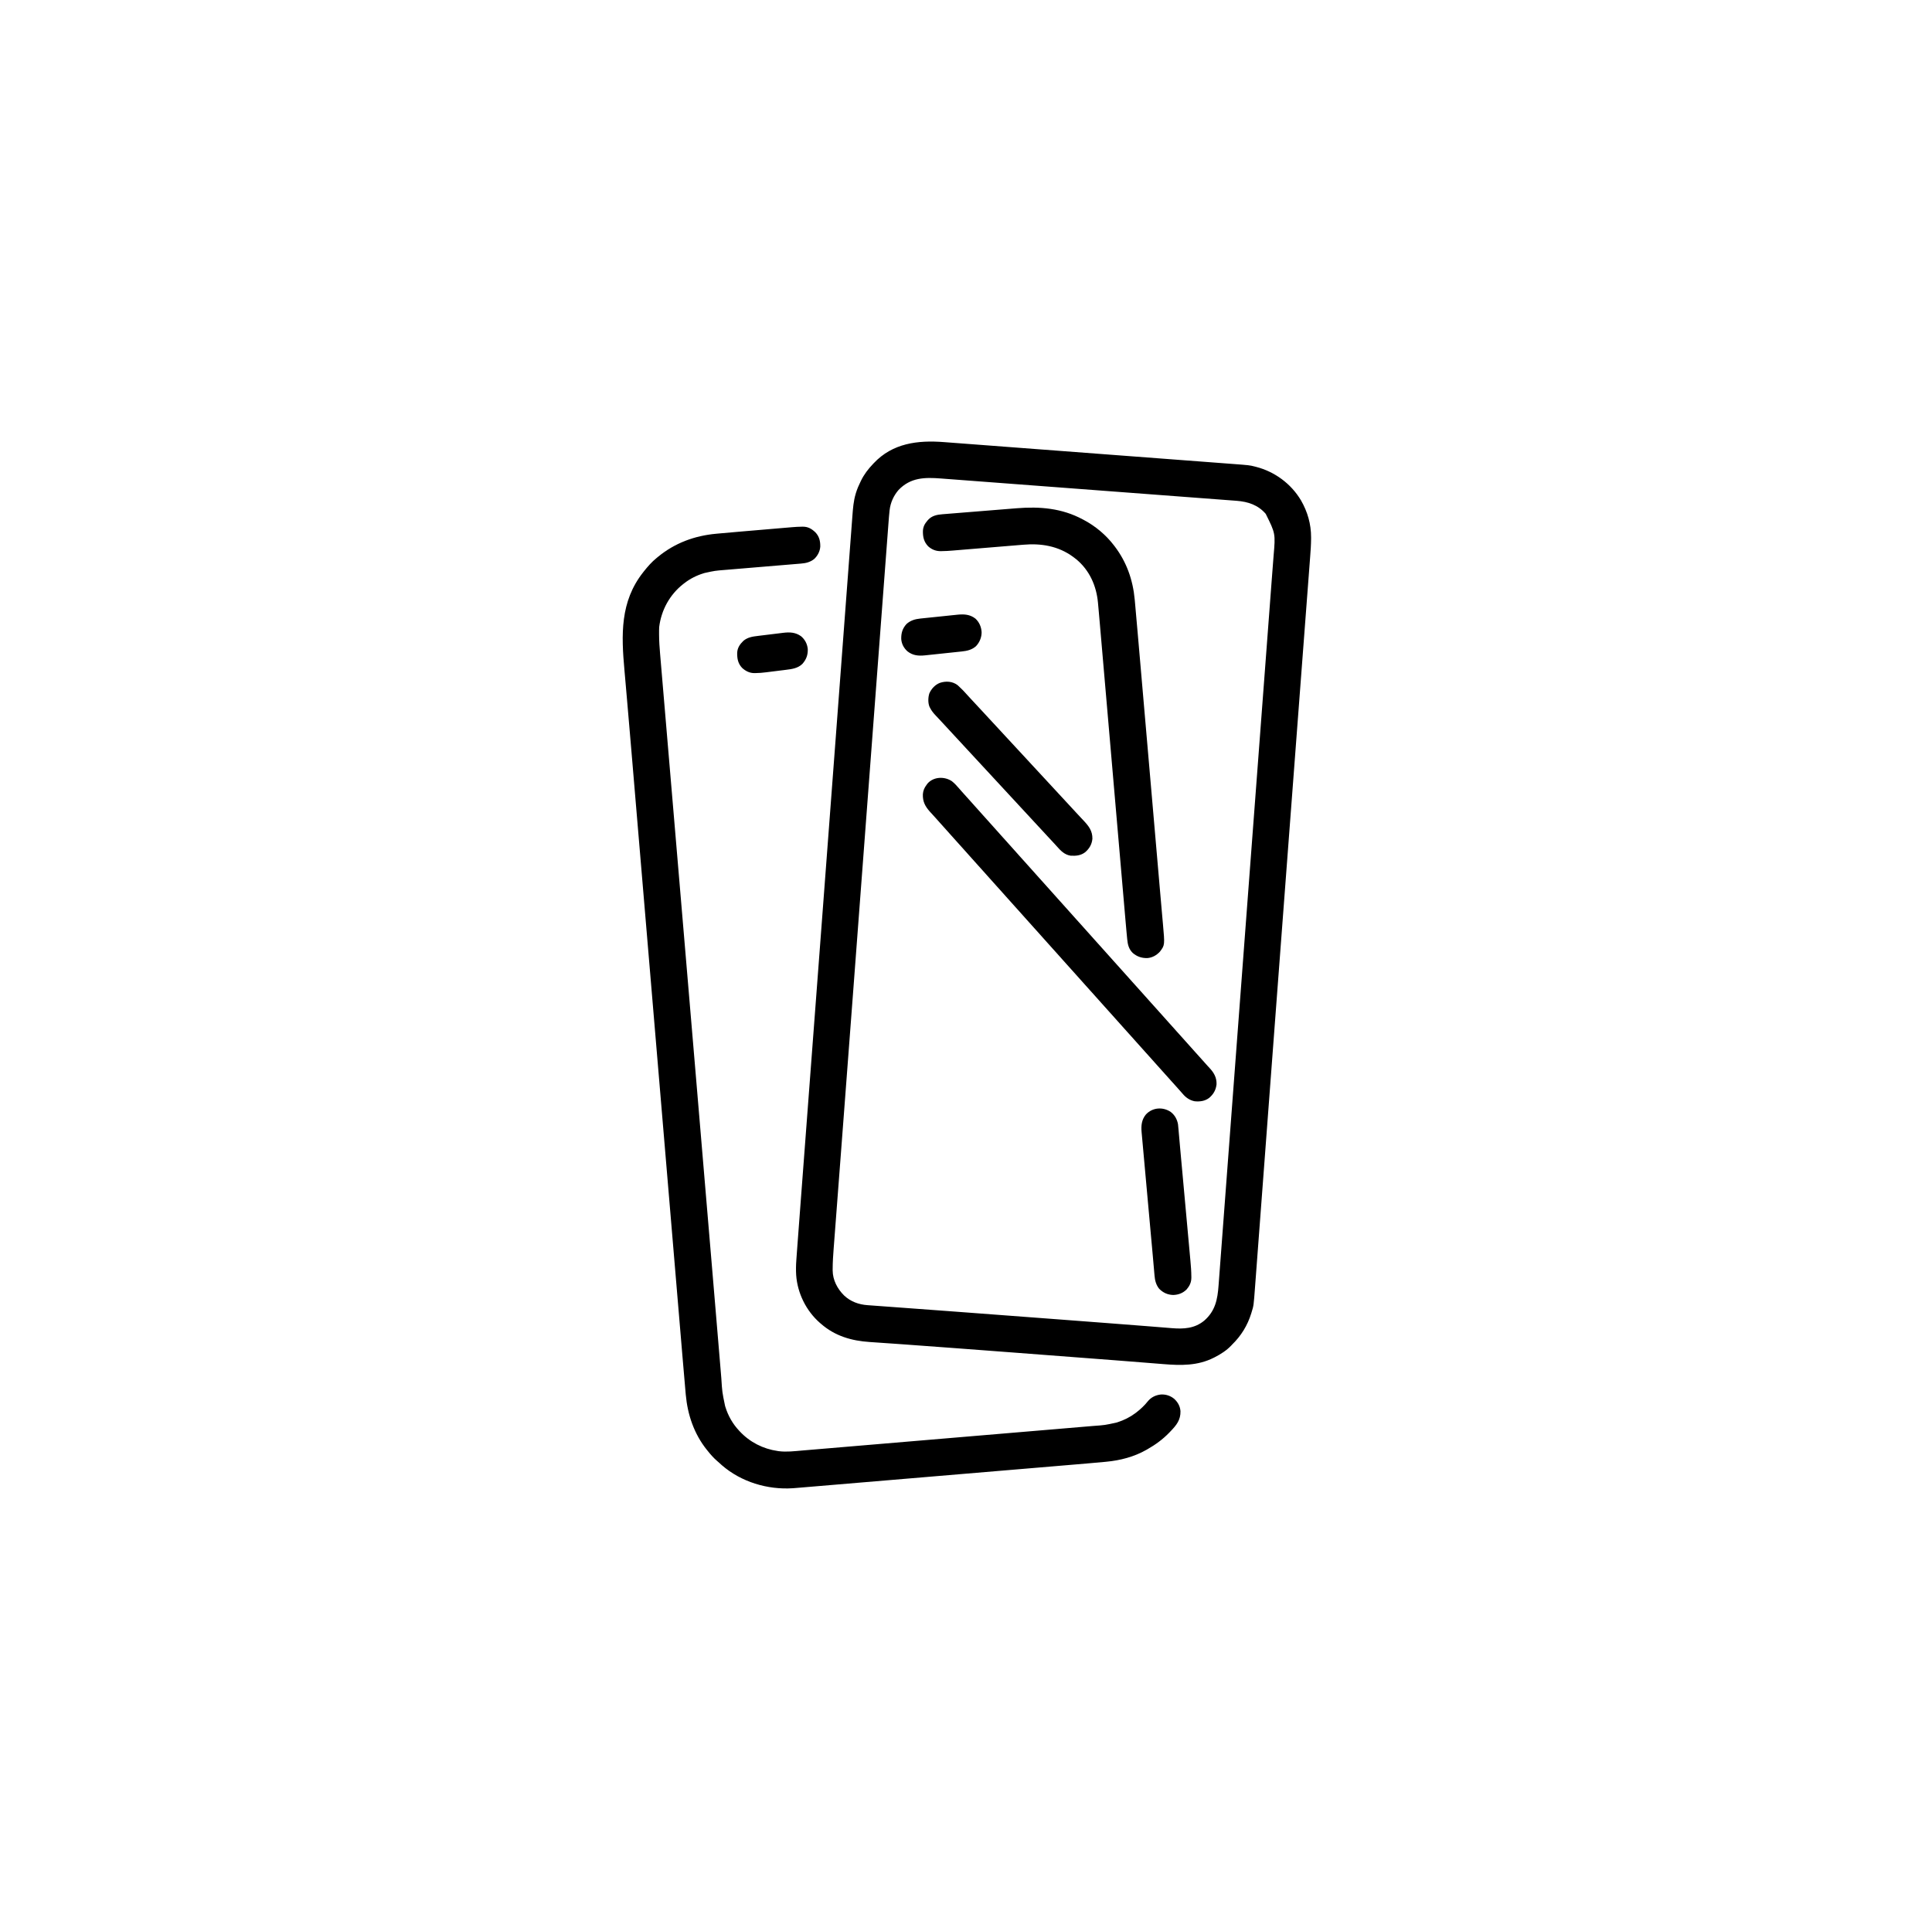
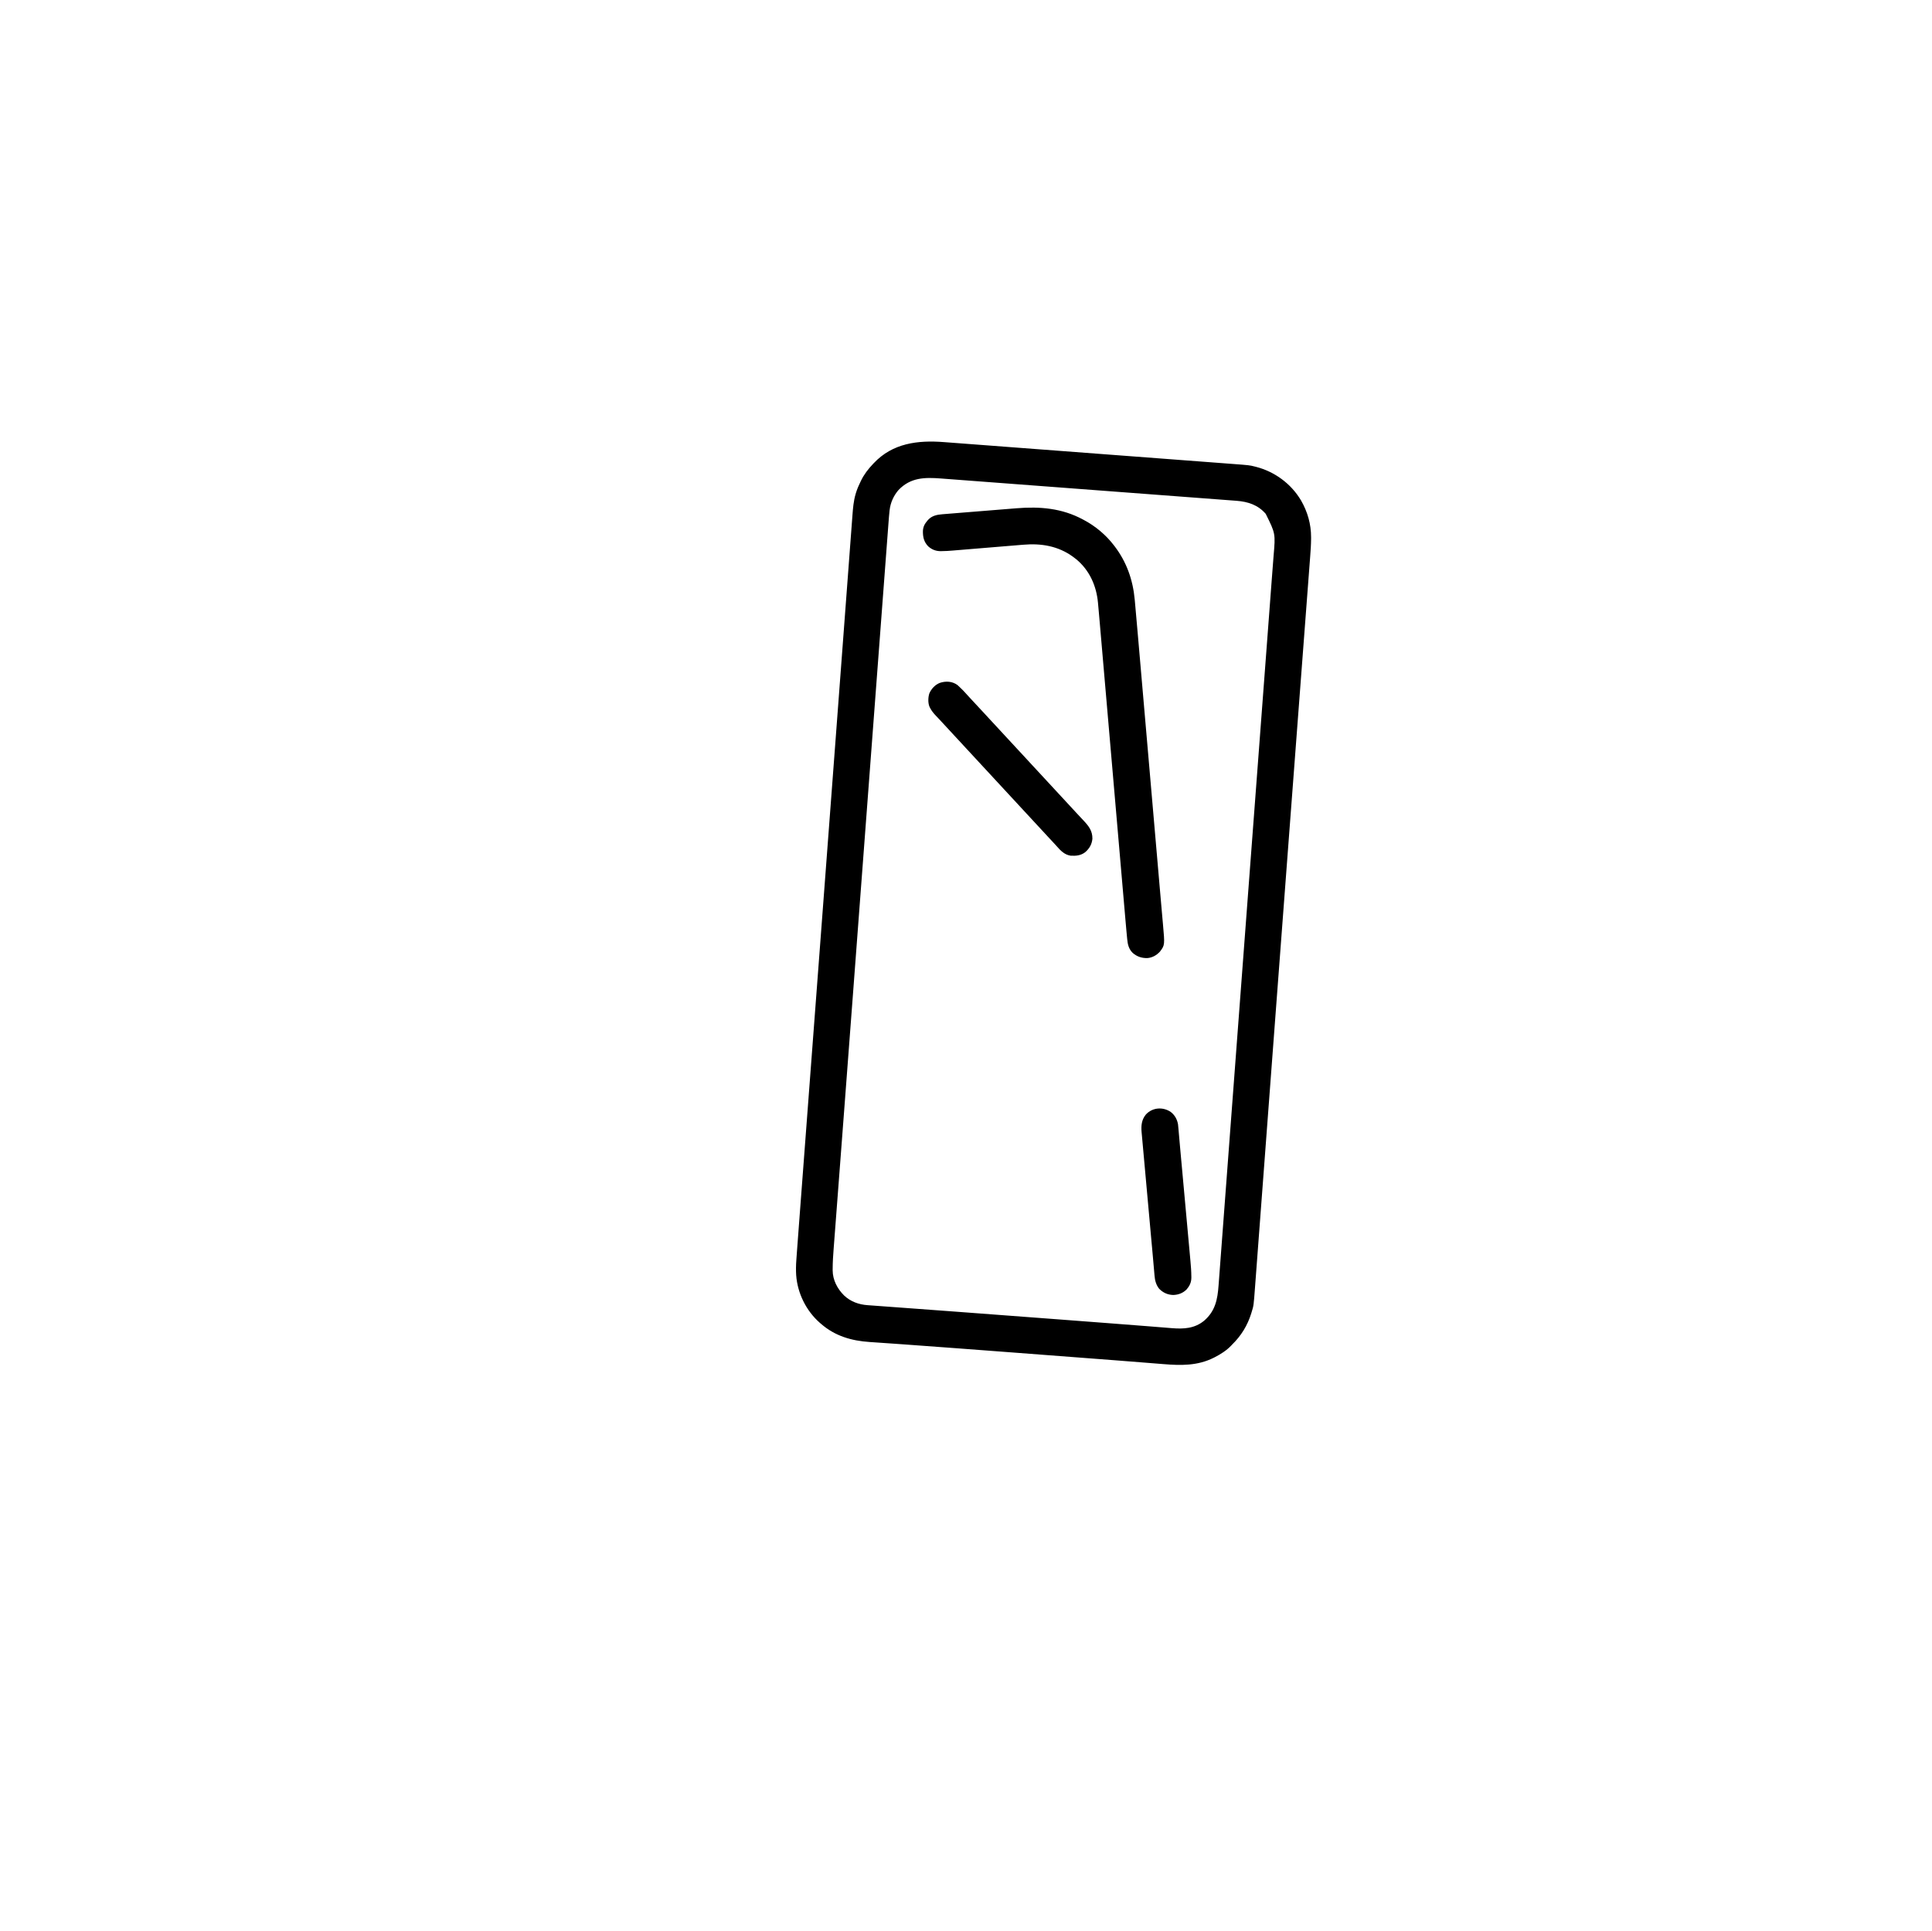
<svg xmlns="http://www.w3.org/2000/svg" height="4451" width="4452" version="1.1">
  <path transform="translate(2175.084,1018.874)" fill="#000000" d="M0 0 C3.664 0.283 7.328 0.554 10.993 0.826 C17.387 1.303 23.781 1.788 30.174 2.277 C39.681 3.005 49.19 3.721 58.698 4.435 C74.704 5.637 90.71 6.848 106.715 8.065 C122.558 9.27 138.401 10.47 154.244 11.666 C155.233 11.74 156.221 11.815 157.239 11.892 C161.251 12.194 165.263 12.497 169.275 12.8 C205.783 15.554 242.29 18.318 278.797 21.087 C313.224 23.699 347.651 26.305 382.078 28.904 C383.67 29.024 383.67 29.024 385.294 29.146 C389.573 29.469 393.852 29.792 398.13 30.115 C400.263 30.276 402.395 30.437 404.528 30.598 C406.655 30.759 408.782 30.919 410.91 31.08 C444.815 33.639 478.72 36.204 512.625 38.77 C522.539 39.52 532.452 40.27 542.366 41.019 C563.204 42.594 584.041 44.17 604.878 45.752 C613.492 46.406 622.106 47.059 630.72 47.709 C637.866 48.248 645.012 48.79 652.158 49.334 C655.751 49.608 659.344 49.881 662.936 50.15 C704.139 53.247 704.139 53.247 716.354 56.313 C717.225 56.529 718.097 56.745 718.994 56.967 C762.333 68.107 799.909 95.796 822.858 134.285 C837.995 160.601 846.177 188.993 846.12 219.393 C846.118 220.654 846.115 221.914 846.113 223.212 C846.012 236.816 845.073 250.34 844.013 263.898 C843.724 267.627 843.448 271.357 843.171 275.087 C842.682 281.618 842.186 288.149 841.685 294.679 C840.934 304.453 840.196 314.228 839.461 324.004 C838.207 340.668 836.942 357.332 835.672 373.995 C834.387 390.86 833.106 407.725 831.832 424.591 C831.751 425.659 831.671 426.726 831.588 427.826 C831.176 433.27 830.765 438.713 830.354 444.157 C827.382 483.486 824.401 522.815 821.414 562.143 C818.457 601.073 815.505 640.004 812.558 678.935 C812.466 680.146 812.375 681.356 812.28 682.603 C811.163 697.36 810.046 712.117 808.93 726.873 C807.228 749.366 805.525 771.858 803.823 794.35 C803.536 798.137 803.25 801.923 802.963 805.71 C800.343 840.327 797.721 874.943 795.098 909.559 C785.29 1038.989 775.516 1168.421 763.178 1332.522 C761.184 1359.037 759.19 1385.552 757.195 1412.067 C756.634 1419.531 756.072 1426.995 755.511 1434.46 C755.418 1435.687 755.326 1436.914 755.231 1438.179 C755.045 1440.654 754.858 1443.13 754.672 1445.605 C754.301 1450.54 753.93 1455.475 753.559 1460.41 C753.374 1462.869 753.189 1465.328 753.004 1467.788 C752.543 1473.907 752.083 1480.027 751.623 1486.147 C750.347 1503.099 749.072 1520.05 747.797 1537.002 C747.708 1538.192 747.618 1539.381 747.526 1540.607 C744.646 1578.904 741.769 1617.201 738.894 1655.499 C736 1694.046 733.101 1732.592 730.197 1771.139 C729.796 1776.465 729.395 1781.791 728.994 1787.117 C728.915 1788.161 728.836 1789.205 728.755 1790.28 C727.512 1806.795 726.272 1823.309 725.035 1839.824 C723.819 1856.064 722.597 1872.303 721.371 1888.542 C720.652 1898.055 719.938 1907.568 719.229 1917.082 C718.757 1923.409 718.28 1929.736 717.799 1936.062 C717.527 1939.642 717.257 1943.221 716.993 1946.802 C713.798 1990.101 713.798 1990.101 709.104 2005.063 C708.714 2006.357 708.714 2006.357 708.316 2007.676 C699.643 2035.803 684.998 2059.585 663.916 2080.126 C663.416 2080.671 662.916 2081.216 662.401 2081.778 C651.529 2093.335 637.962 2101.952 623.916 2109.126 C623.283 2109.449 622.65 2109.772 621.998 2110.106 C584.565 2128.948 546.293 2128.186 505.526 2124.847 C501.176 2124.493 496.824 2124.151 492.473 2123.809 C484.671 2123.192 476.87 2122.57 469.069 2121.945 C447.644 2120.228 426.215 2118.552 404.787 2116.874 C400.92 2116.571 397.052 2116.268 393.185 2115.965 C314.337 2109.787 235.468 2103.872 156.602 2097.935 C140.809 2096.747 125.016 2095.556 109.223 2094.364 C87.939 2092.758 66.655 2091.155 45.371 2089.553 C39.454 2089.108 33.538 2088.663 27.621 2088.217 C-11.894 2085.24 -51.411 2082.286 -90.941 2079.515 C-95.11 2079.222 -99.279 2078.929 -103.448 2078.635 C-107.476 2078.351 -111.505 2078.067 -115.534 2077.784 C-116.314 2077.729 -117.095 2077.674 -117.899 2077.617 C-126.922 2076.983 -135.945 2076.357 -144.969 2075.745 C-151.105 2075.329 -157.24 2074.901 -163.374 2074.47 C-165.831 2074.299 -168.287 2074.132 -170.744 2073.971 C-212.781 2071.203 -250.817 2060.241 -283.084 2032.126 C-284.048 2031.296 -285.012 2030.465 -286.006 2029.61 C-317.378 2002.084 -337.478 1961.441 -340.413 1919.785 C-341.133 1908.11 -340.911 1896.755 -340.038 1885.102 C-339.9 1883.148 -339.763 1881.194 -339.628 1879.24 C-339.224 1873.511 -338.802 1867.784 -338.376 1862.057 C-338.067 1857.903 -337.762 1853.749 -337.456 1849.595 C-335.839 1827.608 -334.18 1805.624 -332.514 1783.641 C-331.723 1773.194 -330.934 1762.747 -330.146 1752.3 C-328.678 1732.856 -327.208 1713.412 -325.737 1693.969 C-324.258 1674.418 -322.779 1654.867 -321.303 1635.316 C-321.209 1634.081 -321.116 1632.846 -321.02 1631.574 C-320.545 1625.283 -320.07 1618.993 -319.594 1612.702 C-316.186 1567.58 -312.776 1522.459 -309.364 1477.337 C-309.26 1475.96 -309.156 1474.582 -309.051 1473.205 C-308.79 1469.754 -308.529 1466.302 -308.268 1462.851 C-307.85 1457.312 -307.431 1451.773 -307.012 1446.234 C-306.907 1444.847 -306.802 1443.459 -306.697 1442.072 C-304.235 1409.511 -301.774 1376.95 -299.313 1344.39 C-299.208 1343.003 -299.103 1341.615 -298.998 1340.228 C-295.304 1291.359 -291.611 1242.49 -287.918 1193.621 C-287.812 1192.219 -287.706 1190.816 -287.6 1189.414 C-287.547 1188.719 -287.495 1188.025 -287.441 1187.31 C-287.229 1184.503 -287.016 1181.697 -286.804 1178.891 C-286.698 1177.487 -286.592 1176.083 -286.486 1174.68 C-284.995 1154.952 -283.504 1135.223 -282.013 1115.495 C-276.827 1046.887 -271.641 978.28 -250.049 691.594 C-247.827 662.034 -245.604 632.475 -243.38 602.915 C-242.981 597.615 -242.582 592.314 -242.184 587.014 C-239.762 554.821 -239.762 554.821 -238.669 540.297 C-237.683 527.193 -236.697 514.088 -235.711 500.984 C-235.6 499.505 -235.6 499.505 -235.487 497.997 C-233.112 466.432 -230.743 434.866 -228.376 403.3 C-226.021 371.888 -223.661 340.475 -221.295 309.064 C-220.971 304.762 -220.647 300.46 -220.323 296.159 C-220.26 295.317 -220.196 294.475 -220.131 293.608 C-219.134 280.372 -218.143 267.136 -217.154 253.9 C-216.19 240.995 -215.22 228.09 -214.244 215.186 C-213.726 208.325 -213.209 201.463 -212.701 194.6 C-212.238 188.371 -211.769 182.143 -211.294 175.915 C-211.125 173.686 -210.959 171.458 -210.796 169.229 C-209.572 152.547 -208.197 135.666 -203.396 119.563 C-203.143 118.698 -202.889 117.833 -202.628 116.942 C-199.894 107.968 -196.209 99.536 -192.084 91.126 C-191.772 90.474 -191.461 89.822 -191.139 89.151 C-184.11 74.557 -174.284 61.784 -163.084 50.126 C-162.387 49.382 -162.387 49.382 -161.676 48.624 C-118.233 2.386 -60.238 -4.683 0 0 Z M-104.474 110.274 C-115.792 123.295 -123.19 139.638 -125.087 156.765 C-125.171 157.5 -125.254 158.234 -125.34 158.991 C-126.352 168.17 -127.031 177.375 -127.716 186.584 C-127.869 188.61 -128.023 190.637 -128.177 192.663 C-128.598 198.214 -129.015 203.764 -129.43 209.315 C-129.885 215.369 -130.343 221.422 -130.801 227.476 C-131.604 238.091 -132.404 248.707 -133.202 259.323 C-134.059 270.722 -134.917 282.121 -135.778 293.52 C-135.832 294.242 -135.887 294.963 -135.943 295.707 C-136.221 299.389 -136.499 303.072 -136.777 306.754 C-138.794 333.47 -140.807 360.186 -142.819 386.902 C-144.834 413.658 -146.85 440.413 -148.868 467.168 C-148.931 468.006 -148.994 468.844 -149.059 469.707 C-149.637 477.37 -150.215 485.032 -150.793 492.695 C-152.233 511.779 -153.672 530.863 -155.112 549.948 C-155.177 550.818 -155.243 551.688 -155.31 552.584 C-158.509 594.997 -161.705 637.41 -164.9 679.823 C-166.007 694.506 -167.113 709.189 -168.219 723.872 C-168.288 724.78 -168.356 725.687 -168.427 726.623 C-171.538 767.916 -174.651 809.209 -177.765 850.502 C-178.031 854.036 -178.298 857.57 -178.564 861.103 C-180.951 892.758 -183.338 924.413 -185.725 956.068 C-187.309 977.067 -188.893 998.067 -190.476 1019.066 C-190.673 1021.681 -190.87 1024.296 -191.068 1026.91 C-194.724 1075.396 -198.377 1123.882 -202.029 1172.369 C-204.27 1202.127 -206.511 1231.885 -208.753 1261.644 C-209.069 1265.834 -209.384 1270.024 -209.7 1274.214 C-215.617 1352.772 -221.546 1431.329 -229.863 1540.745 C-231.368 1560.531 -232.871 1580.316 -234.372 1600.102 C-234.528 1602.158 -234.684 1604.213 -234.84 1606.269 C-235.756 1618.348 -236.673 1630.426 -237.589 1642.505 C-239.8 1671.657 -242.016 1700.808 -244.245 1729.958 C-245.745 1749.587 -247.239 1769.216 -248.724 1788.845 C-249.589 1800.269 -250.46 1811.692 -251.34 1823.114 C-251.922 1830.679 -252.496 1838.245 -253.064 1845.812 C-253.385 1850.082 -253.709 1854.351 -254.043 1858.62 C-255.259 1874.19 -256.292 1889.699 -256.329 1905.322 C-256.333 1906.5 -256.336 1907.677 -256.34 1908.891 C-256.179 1931.032 -245.565 1951.29 -229.97 1966.723 C-215.087 1980.808 -196.209 1987.625 -175.978 1989.033 C-174.994 1989.107 -174.01 1989.181 -172.997 1989.257 C-169.702 1989.503 -166.407 1989.739 -163.111 1989.976 C-160.72 1990.152 -158.33 1990.329 -155.939 1990.507 C-150.736 1990.892 -145.532 1991.273 -140.328 1991.651 C-132.567 1992.214 -124.807 1992.785 -117.047 1993.358 C-103.925 1994.327 -90.804 1995.291 -77.682 1996.252 C-46.786 1998.514 -15.892 2000.8 15.003 2003.086 C20.277 2003.476 25.552 2003.866 30.827 2004.256 C110.736 2010.163 190.635 2016.204 270.531 2022.283 C281.983 2023.154 293.435 2024.025 304.888 2024.895 C324.12 2026.356 343.352 2027.818 362.584 2029.283 C365.777 2029.526 368.971 2029.769 372.164 2030.012 C403.7 2032.412 435.234 2034.819 466.761 2037.327 C470.467 2037.622 474.173 2037.916 477.878 2038.21 C487.935 2039.009 497.992 2039.809 508.048 2040.627 C511.96 2040.944 515.873 2041.256 519.785 2041.567 C521.549 2041.708 523.312 2041.852 525.075 2041.998 C552.51 2044.266 577.8 2042.975 599.979 2024.587 C625.36 2002.424 630.549 1975.893 632.894 1943.809 C633.073 1941.454 633.252 1939.1 633.432 1936.746 C633.874 1930.954 634.307 1925.161 634.737 1919.367 C635.257 1912.355 635.788 1905.344 636.319 1898.333 C637.316 1885.176 638.305 1872.018 639.288 1858.86 C640.292 1845.433 641.3 1832.007 642.313 1818.581 C642.377 1817.728 642.442 1816.875 642.508 1815.996 C642.836 1811.642 643.165 1807.287 643.493 1802.933 C645.888 1771.196 648.274 1739.459 650.656 1707.721 C653.038 1675.969 655.425 1644.217 657.816 1612.466 C657.928 1610.978 657.928 1610.978 658.043 1609.46 C658.881 1598.337 659.718 1587.214 660.556 1576.09 C662.125 1555.266 663.694 1534.442 665.262 1513.617 C665.341 1512.566 665.42 1511.516 665.502 1510.433 C667.97 1477.664 670.435 1444.896 672.9 1412.127 C673.324 1406.483 673.749 1400.839 674.173 1395.195 C674.258 1394.071 674.342 1392.947 674.429 1391.789 C683.019 1277.577 691.626 1163.366 703.874 1001.046 C704.929 987.07 705.984 973.095 707.038 959.119 C707.539 952.489 708.039 945.859 708.539 939.229 C708.688 937.262 708.688 937.262 708.839 935.255 C709.937 920.704 711.035 906.154 712.133 891.603 C712.281 889.642 712.281 889.642 712.432 887.642 C713.624 871.847 714.816 856.052 716.008 840.258 C724.049 733.698 732.087 627.139 740.124 520.579 C741.413 503.479 742.703 486.379 743.993 469.279 C745.441 450.074 746.89 430.87 748.338 411.665 C748.998 402.915 749.658 394.164 750.318 385.414 C750.524 382.686 750.729 379.959 750.935 377.231 C751.203 373.682 751.471 370.132 751.738 366.583 C752.38 358.082 753.02 349.58 753.658 341.079 C753.906 337.777 754.154 334.475 754.402 331.174 C754.463 330.362 754.523 329.55 754.586 328.713 C755.443 317.317 756.316 305.922 757.201 294.528 C757.702 288.08 758.197 281.632 758.692 275.184 C759.027 270.816 759.365 266.449 759.709 262.082 C764.121 210.702 764.121 210.702 741.604 165.376 C723.891 144.824 700.862 137.333 674.545 135.283 C673.435 135.201 672.325 135.12 671.182 135.036 C669.963 134.943 668.744 134.849 667.489 134.753 C664.131 134.496 660.774 134.244 657.416 133.994 C653.753 133.721 650.09 133.441 646.428 133.162 C640.017 132.674 633.606 132.19 627.195 131.709 C617.66 130.993 608.127 130.272 598.593 129.549 C581.563 128.258 564.532 126.973 547.501 125.691 C532.595 124.568 517.689 123.444 502.782 122.318 C500.782 122.167 498.781 122.016 496.781 121.865 C493.766 121.637 490.752 121.409 487.737 121.182 C459.713 119.065 431.689 116.95 403.665 114.839 C402.609 114.76 401.553 114.68 400.464 114.598 C391.888 113.952 383.312 113.306 374.736 112.661 C341.288 110.142 307.84 107.617 274.393 105.087 C236.8 102.244 199.208 99.405 161.615 96.572 C157.605 96.27 153.595 95.968 149.585 95.666 C148.598 95.591 147.611 95.517 146.593 95.44 C131.701 94.318 116.809 93.192 101.917 92.065 C84.976 90.783 68.036 89.505 51.095 88.233 C41.62 87.522 32.145 86.807 22.671 86.087 C16.334 85.606 9.997 85.13 3.66 84.657 C0.055 84.388 -3.55 84.117 -7.155 83.84 C-44.288 80.993 -76.836 81.452 -104.474 110.274 Z" />
-   <path transform="translate(1848.125,1213.826)" fill="#000000" d="M0 0 C1.039 -0.013 1.039 -0.013 2.099 -0.026 C14.103 -0 22.373 4.974 30.808 13.018 C39.731 22.381 42.217 33.031 42.086 45.608 C41.428 56.73 36.044 66.988 27.918 74.576 C18.624 81.844 8.835 84.132 -2.666 85.04 C-3.476 85.109 -4.286 85.178 -5.121 85.249 C-7.81 85.476 -10.499 85.695 -13.189 85.914 C-15.128 86.076 -17.067 86.239 -19.007 86.403 C-23.172 86.753 -27.338 87.099 -31.505 87.442 C-38.111 87.987 -44.716 88.541 -51.321 89.096 C-66.548 90.375 -81.776 91.642 -97.004 92.908 C-110.937 94.067 -124.871 95.228 -138.803 96.4 C-145.349 96.95 -151.896 97.494 -158.443 98.033 C-162.545 98.372 -166.646 98.716 -170.747 99.062 C-172.627 99.22 -174.507 99.375 -176.387 99.528 C-200.681 101.477 -200.681 101.477 -224.438 106.674 C-225.284 106.92 -226.13 107.167 -227.002 107.421 C-242.824 112.317 -258.079 119.962 -271.125 130.174 C-272.049 130.879 -272.974 131.584 -273.926 132.311 C-304.859 156.681 -324.284 192.093 -329.125 231.174 C-329.407 236.294 -329.425 241.403 -329.389 246.529 C-329.387 247.244 -329.384 247.959 -329.382 248.696 C-329.319 263.341 -328.364 277.867 -327.08 292.455 C-326.768 296.037 -326.473 299.62 -326.175 303.204 C-325.653 309.466 -325.12 315.727 -324.581 321.988 C-323.774 331.35 -322.984 340.714 -322.196 350.078 C-320.856 366.011 -319.503 381.943 -318.143 397.874 C-316.771 413.935 -315.406 429.996 -314.048 446.058 C-313.963 447.073 -313.877 448.088 -313.788 449.134 C-313.351 454.308 -312.914 459.481 -312.477 464.655 C-309.329 501.899 -306.169 539.142 -303.002 576.384 C-299.872 613.185 -296.748 649.987 -293.632 686.79 C-293.535 687.934 -293.438 689.078 -293.338 690.257 C-292.258 703.02 -291.177 715.783 -290.097 728.547 C-288.213 750.802 -286.329 773.058 -284.444 795.313 C-284.244 797.669 -284.045 800.025 -283.845 802.38 C-280.723 839.256 -277.597 876.131 -274.469 913.007 C-274.266 915.398 -274.063 917.79 -273.86 920.181 C-273.151 928.539 -272.442 936.897 -271.733 945.254 C-262.482 1054.308 -253.259 1163.364 -243.549 1278.474 C-243.04 1284.505 -242.531 1290.536 -242.022 1296.567 C-239.052 1331.781 -236.082 1366.994 -233.112 1402.208 C-229.027 1450.642 -224.941 1499.076 -220.853 1547.509 C-220.339 1553.591 -219.826 1559.672 -219.313 1565.754 C-216.453 1599.638 -213.592 1633.521 -210.729 1667.404 C-209.556 1681.291 -208.382 1695.178 -207.209 1709.066 C-207.019 1711.323 -206.828 1713.58 -206.637 1715.837 C-203.334 1754.938 -200.043 1794.04 -196.768 1833.143 C-195.95 1842.915 -195.13 1852.687 -194.31 1862.459 C-194.153 1864.329 -194.153 1864.329 -193.992 1866.238 C-193.578 1871.177 -193.163 1876.115 -192.748 1881.054 C-191.58 1894.955 -190.416 1908.856 -189.258 1922.758 C-188.562 1931.119 -187.861 1939.478 -187.157 1947.838 C-186.76 1952.555 -186.365 1957.271 -185.975 1961.988 C-183.941 1994.367 -183.941 1994.367 -177.375 2025.987 C-177.117 2026.85 -176.859 2027.713 -176.593 2028.603 C-170.277 2049.066 -159.782 2067.53 -145.125 2083.174 C-144.595 2083.746 -144.066 2084.318 -143.52 2084.907 C-120.335 2109.724 -89.772 2125.362 -56.125 2130.174 C-55.287 2130.304 -54.449 2130.434 -53.586 2130.569 C-35.782 2132.863 -17.422 2130.589 0.341 2129.061 C4.039 2128.745 7.737 2128.438 11.435 2128.13 C17.899 2127.59 24.363 2127.044 30.827 2126.494 C40.438 2125.677 50.051 2124.869 59.663 2124.062 C76.837 2122.621 94.009 2121.17 111.181 2119.716 C126.209 2118.444 141.237 2117.174 156.265 2115.908 C157.264 2115.824 158.262 2115.739 159.29 2115.653 C163.343 2115.311 167.396 2114.97 171.448 2114.628 C209.438 2111.427 247.426 2108.216 285.415 2105.002 C319.138 2102.148 352.862 2099.302 386.586 2096.462 C424.508 2093.269 462.429 2090.072 500.349 2086.867 C504.394 2086.525 508.439 2086.184 512.484 2085.842 C513.978 2085.715 513.978 2085.715 515.503 2085.587 C530.518 2084.318 545.534 2083.052 560.55 2081.788 C577.631 2080.35 594.71 2078.908 611.79 2077.458 C621.339 2076.648 630.889 2075.841 640.439 2075.041 C646.829 2074.504 653.218 2073.963 659.607 2073.418 C663.24 2073.108 666.873 2072.8 670.507 2072.498 C697.952 2070.523 697.952 2070.523 724.75 2064.612 C725.558 2064.363 726.366 2064.115 727.199 2063.859 C741.667 2059.184 755.71 2052.321 767.875 2043.174 C768.706 2042.551 769.538 2041.929 770.394 2041.287 C780.299 2033.598 789.076 2025.431 796.867 2015.615 C804.705 2006.085 815.254 2001.132 827.426 1999.92 C838.568 1999.42 849.364 2002.939 857.875 2010.174 C866.164 2017.876 871.304 2027.156 872.113 2038.522 C872.517 2058.72 862.778 2070.642 849.396 2084.594 C848.894 2085.115 848.392 2085.637 847.875 2086.174 C847.401 2086.67 846.927 2087.165 846.439 2087.676 C831.654 2103.083 814.413 2115.672 795.875 2126.174 C795.283 2126.515 794.691 2126.857 794.08 2127.208 C765.47 2143.613 733.393 2151.908 700.764 2154.962 C699.479 2155.085 699.479 2155.085 698.167 2155.211 C670.98 2157.808 643.759 2160.04 616.545 2162.325 C608.223 2163.024 599.9 2163.726 591.578 2164.428 C576.227 2165.724 560.875 2167.016 545.523 2168.308 C530.345 2169.584 515.167 2170.862 499.99 2172.141 C499.041 2172.221 498.092 2172.301 497.114 2172.384 C492.292 2172.79 487.471 2173.196 482.649 2173.603 C448.616 2176.471 414.584 2179.337 380.551 2182.201 C347.55 2184.979 314.549 2187.757 281.549 2190.538 C280.53 2190.624 279.511 2190.71 278.461 2190.798 C270.264 2191.489 262.066 2192.18 253.869 2192.87 C218.493 2195.851 183.117 2198.831 147.741 2201.81 C142.036 2202.291 136.331 2202.771 130.626 2203.252 C109.706 2205.014 88.786 2206.776 67.866 2208.536 C59.613 2209.231 51.36 2209.926 43.107 2210.621 C36.264 2211.197 29.421 2211.773 22.578 2212.349 C19.135 2212.639 15.693 2212.928 12.25 2213.218 C8.535 2213.532 4.82 2213.844 1.105 2214.156 C-0.482 2214.29 -0.482 2214.29 -2.101 2214.427 C-7.405 2214.872 -12.709 2215.306 -18.014 2215.727 C-19.041 2215.809 -20.068 2215.89 -21.125 2215.975 C-79.677 2219.866 -140.315 2201.489 -184.859 2162.799 C-186.534 2161.297 -188.2 2159.784 -189.856 2158.26 C-191.953 2156.332 -194.089 2154.466 -196.25 2152.612 C-204.054 2145.777 -210.689 2138.3 -217.125 2130.174 C-218.281 2128.761 -218.281 2128.761 -219.461 2127.319 C-248.766 2090.663 -263.736 2046.498 -267.886 2000.216 C-268.057 1998.352 -268.227 1996.488 -268.397 1994.624 C-270.873 1967.348 -273.137 1940.054 -275.432 1912.763 C-276.162 1904.082 -276.894 1895.402 -277.626 1886.722 C-278.991 1870.547 -280.354 1854.371 -281.716 1838.195 C-283.087 1821.901 -284.46 1805.606 -285.834 1789.312 C-285.921 1788.281 -286.008 1787.25 -286.097 1786.187 C-286.54 1780.931 -286.983 1775.676 -287.426 1770.42 C-290.515 1733.791 -293.601 1697.161 -296.687 1660.532 C-299.926 1622.083 -303.166 1583.633 -306.407 1545.184 C-306.504 1544.025 -306.602 1542.865 -306.703 1541.67 C-307.992 1526.376 -309.281 1511.082 -310.571 1495.787 C-312.071 1477.988 -313.571 1460.189 -315.072 1442.39 C-315.574 1436.428 -316.077 1430.465 -316.58 1424.503 C-319.318 1392.014 -322.057 1359.525 -324.795 1327.036 C-334.265 1214.676 -343.738 1102.315 -369.758 794.008 C-371.481 773.595 -373.204 753.181 -374.927 732.768 C-375.042 731.41 -375.042 731.41 -375.159 730.024 C-375.924 720.958 -376.689 711.892 -377.454 702.826 C-377.832 698.354 -378.209 693.882 -378.587 689.41 C-378.661 688.529 -378.735 687.649 -378.812 686.741 C-379.846 674.485 -380.881 662.229 -381.915 649.973 C-382.492 643.139 -383.069 636.306 -383.646 629.472 C-383.789 627.783 -383.931 626.095 -384.074 624.406 C-385.997 601.633 -387.917 578.861 -389.834 556.088 C-390.987 542.387 -392.142 528.685 -393.297 514.984 C-393.422 513.51 -393.546 512.035 -393.67 510.561 C-396.798 473.463 -399.959 436.367 -403.197 399.278 C-403.861 391.668 -404.523 384.057 -405.182 376.446 C-405.272 375.412 -405.361 374.379 -405.454 373.314 C-405.806 369.25 -406.158 365.186 -406.51 361.122 C-407.398 350.862 -408.292 340.604 -409.21 330.347 C-416.458 249.348 -419.423 172.698 -366.125 105.174 C-365.442 104.297 -364.759 103.421 -364.055 102.518 C-355.409 91.67 -345.964 80.883 -335.125 72.174 C-334.028 71.266 -332.932 70.357 -331.836 69.447 C-293.001 37.513 -247.582 20.794 -197.766 16.249 C-195.906 16.076 -194.046 15.903 -192.186 15.729 C-174.1 14.05 -156.005 12.478 -137.906 10.941 C-135.251 10.716 -132.595 10.49 -129.94 10.264 C-121.56 9.551 -113.18 8.839 -104.8 8.13 C-95.248 7.322 -85.696 6.508 -76.145 5.689 C-68.656 5.047 -61.166 4.41 -53.676 3.778 C-49.244 3.403 -44.812 3.027 -40.381 2.644 C-36.235 2.287 -32.089 1.936 -27.942 1.59 C-26.438 1.464 -24.934 1.335 -23.431 1.203 C-15.619 0.521 -7.842 0.054 0 0 Z" />
  <path transform="translate(2495,1197)" fill="#000000" d="M0 0 C0.642 0.336 1.284 0.672 1.946 1.018 C28.833 15.106 53.578 35.84 72 60 C72.429 60.558 72.858 61.115 73.299 61.69 C101.011 97.895 115.685 139.612 119.794 184.815 C119.963 186.636 120.133 188.457 120.303 190.277 C122.668 215.826 124.857 241.391 127.067 266.954 C127.754 274.905 128.444 282.856 129.134 290.808 C130.407 305.492 131.679 320.176 132.95 334.861 C134.211 349.421 135.472 363.981 136.733 378.541 C136.813 379.453 136.892 380.366 136.973 381.307 C137.375 385.946 137.777 390.585 138.18 395.224 C141.02 427.998 143.859 460.772 146.698 493.547 C149.435 525.154 152.172 556.762 154.911 588.369 C154.996 589.34 155.08 590.311 155.166 591.312 C155.928 600.102 156.69 608.893 157.452 617.684 C161.564 665.144 165.677 712.605 169.788 760.066 C170.238 765.258 170.687 770.449 171.137 775.64 C172.555 792.003 173.972 808.367 175.386 824.73 C175.91 830.799 176.435 836.868 176.959 842.937 C177.086 844.404 177.213 845.872 177.34 847.339 C178.909 865.49 180.492 883.64 182.102 901.788 C182.617 907.593 183.128 913.399 183.639 919.205 C184.011 923.426 184.386 927.647 184.768 931.867 C189.217 981.036 189.217 981.036 178 996 C170.278 1004.447 160.51 1010.071 149 1011 C135.813 1011.264 125.248 1007.759 115.191 999.172 C106.09 990.151 103.64 979.812 102.486 967.45 C102.302 965.61 102.302 965.61 102.114 963.732 C101.728 959.822 101.361 955.912 101 952 C100.886 950.772 100.772 949.544 100.654 948.279 C99.876 939.841 99.14 931.398 98.416 922.955 C98.091 919.184 97.764 915.414 97.436 911.644 C96.866 905.067 96.298 898.49 95.731 891.912 C94.888 882.131 94.041 872.349 93.194 862.568 C91.768 846.098 90.344 829.628 88.922 813.158 C87.514 796.847 86.104 780.537 84.693 764.227 C84.604 763.209 84.516 762.191 84.426 761.142 C83.978 755.971 83.531 750.8 83.083 745.629 C79.918 709.056 76.756 672.483 73.595 635.911 C73.404 633.703 73.213 631.495 73.022 629.287 C72.928 628.193 72.833 627.099 72.736 625.972 C72.257 620.438 71.779 614.904 71.301 609.37 C71.206 608.273 71.111 607.176 71.014 606.045 C68.811 580.567 66.609 555.089 64.405 529.611 C64.264 527.974 64.264 527.974 64.119 526.304 C61.962 501.354 59.804 476.405 57.646 451.456 C57.555 450.406 57.464 449.355 57.37 448.273 C56.553 438.819 55.735 429.366 54.917 419.912 C52.796 395.396 50.676 370.88 48.558 346.364 C47.228 330.978 45.898 315.592 44.567 300.206 C43.727 290.495 42.888 280.783 42.049 271.072 C41.487 264.558 40.924 258.045 40.36 251.532 C40.04 247.839 39.721 244.145 39.403 240.452 C38.614 231.3 37.815 222.149 37 213 C36.938 212.301 36.876 211.601 36.811 210.881 C36.423 206.517 36.028 202.155 35.628 197.792 C35.443 195.766 35.261 193.74 35.079 191.713 C31.499 153.096 15.678 117.417 -14.562 92.188 C-16.362 90.775 -18.174 89.379 -20 88 C-21.164 87.112 -21.164 87.112 -22.352 86.207 C-56.33 61.377 -95.555 54.786 -136.762 58.371 C-138.725 58.531 -140.688 58.69 -142.652 58.848 C-146.828 59.187 -151.004 59.534 -155.179 59.888 C-161.794 60.449 -168.411 60.989 -175.029 61.527 C-185.477 62.379 -195.923 63.244 -206.37 64.115 C-224.879 65.657 -243.39 67.185 -261.902 68.697 C-268.348 69.224 -274.793 69.759 -281.238 70.301 C-285.26 70.638 -289.282 70.968 -293.305 71.298 C-295.149 71.45 -296.993 71.604 -298.837 71.762 C-307.861 72.532 -316.838 73.13 -325.898 73.162 C-326.634 73.166 -327.37 73.17 -328.128 73.174 C-338.963 73.11 -348.163 69.244 -356.23 61.996 C-366.079 51.667 -368.488 40.556 -368.277 26.824 C-367.906 17.294 -364.226 10.066 -358 3 C-357.475 2.383 -356.951 1.765 -356.41 1.129 C-347.651 -8.455 -336.004 -10.889 -323.553 -11.841 C-322.753 -11.908 -321.953 -11.974 -321.129 -12.042 C-318.474 -12.261 -315.819 -12.47 -313.164 -12.68 C-311.249 -12.836 -309.335 -12.992 -307.42 -13.149 C-302.236 -13.572 -297.052 -13.987 -291.867 -14.401 C-286.423 -14.836 -280.979 -15.279 -275.535 -15.721 C-266.386 -16.462 -257.237 -17.198 -248.087 -17.932 C-236.387 -18.87 -224.687 -19.815 -212.987 -20.763 C-202.884 -21.581 -192.782 -22.397 -182.679 -23.211 C-179.455 -23.471 -176.23 -23.732 -173.006 -23.992 C-167.911 -24.404 -162.815 -24.813 -157.719 -25.221 C-155.862 -25.37 -154.005 -25.519 -152.148 -25.67 C-98.624 -29.997 -48.118 -25.824 0 0 Z" />
-   <path transform="translate(2193.625,1800.5)" fill="#000000" d="M0 0 C6.186 4.834 11.26 10.583 16.375 16.5 C17.012 17.224 17.649 17.949 18.305 18.695 C19.421 19.965 20.533 21.239 21.641 22.516 C25.17 26.554 28.781 30.519 32.375 34.5 C34.623 36.997 36.87 39.495 39.117 41.992 C40.642 43.686 42.168 45.379 43.695 47.07 C47.094 50.837 50.483 54.609 53.812 58.438 C57.467 62.634 61.222 66.737 64.973 70.848 C66.944 73.025 68.889 75.218 70.812 77.438 C73.774 80.847 76.817 84.178 79.875 87.5 C83.519 91.459 87.114 95.452 90.641 99.516 C94.17 103.554 97.781 107.52 101.375 111.5 C109.947 120.992 109.947 120.992 113.75 125.375 C116.734 128.803 119.797 132.156 122.875 135.5 C126.519 139.459 130.114 143.452 133.641 147.516 C137.17 151.554 140.781 155.52 144.375 159.5 C152.947 168.992 152.947 168.992 156.75 173.375 C159.734 176.803 162.797 180.156 165.875 183.5 C169.519 187.459 173.114 191.452 176.641 195.516 C180.17 199.554 183.781 203.52 187.375 207.5 C195.947 216.992 195.947 216.992 199.75 221.375 C202.734 224.803 205.797 228.156 208.875 231.5 C212.519 235.459 216.114 239.452 219.641 243.516 C223.17 247.554 226.781 251.52 230.375 255.5 C238.947 264.992 238.947 264.992 242.75 269.375 C245.734 272.803 248.797 276.156 251.875 279.5 C255.519 283.459 259.114 287.452 262.641 291.516 C266.17 295.554 269.781 299.52 273.375 303.5 C281.947 312.992 281.947 312.992 285.75 317.375 C288.734 320.803 291.797 324.156 294.875 327.5 C298.519 331.459 302.114 335.452 305.641 339.516 C309.17 343.554 312.781 347.52 316.375 351.5 C324.947 360.992 324.947 360.992 328.75 365.375 C331.734 368.803 334.797 372.156 337.875 375.5 C341.519 379.459 345.114 383.452 348.641 387.516 C352.17 391.554 355.781 395.52 359.375 399.5 C367.947 408.992 367.947 408.992 371.75 413.375 C374.734 416.803 377.797 420.156 380.875 423.5 C384.519 427.459 388.114 431.452 391.641 435.516 C395.17 439.554 398.781 443.52 402.375 447.5 C410.947 456.992 410.947 456.992 414.75 461.375 C417.734 464.803 420.797 468.156 423.875 471.5 C427.519 475.459 431.114 479.452 434.641 483.516 C438.17 487.554 441.781 491.52 445.375 495.5 C453.947 504.992 453.947 504.992 457.75 509.375 C460.734 512.803 463.797 516.156 466.875 519.5 C470.519 523.459 474.114 527.452 477.641 531.516 C481.17 535.554 484.781 539.52 488.375 543.5 C496.944 552.989 496.944 552.989 500.812 557.438 C504.467 561.634 508.222 565.737 511.973 569.848 C513.944 572.025 515.889 574.218 517.812 576.438 C520.774 579.847 523.817 583.178 526.875 586.5 C530.519 590.459 534.114 594.452 537.641 598.516 C541.17 602.554 544.781 606.52 548.375 610.5 C556.947 619.992 556.947 619.992 560.75 624.375 C563.734 627.803 566.797 631.156 569.875 634.5 C573.519 638.459 577.114 642.452 580.641 646.516 C582.656 648.821 584.701 651.099 586.75 653.375 C587.507 654.218 588.263 655.061 589.043 655.93 C590.592 657.637 592.157 659.33 593.738 661.008 C603.938 671.945 610.179 683.08 609.723 698.387 C608.262 711.469 602.622 721.38 592.672 729.777 C582.78 737.197 571.46 738.64 559.375 737.5 C547.815 735.351 538.549 728.689 531.184 719.699 C529.002 717.047 526.696 714.531 524.375 712 C520.942 708.236 517.559 704.439 514.219 700.594 C511.117 697.072 507.94 693.619 504.777 690.152 C502.806 687.975 500.861 685.782 498.938 683.562 C495.976 680.153 492.933 676.822 489.875 673.5 C486.231 669.541 482.636 665.548 479.109 661.484 C475.58 657.446 471.969 653.48 468.375 649.5 C459.803 640.008 459.803 640.008 456 635.625 C453.016 632.197 449.953 628.844 446.875 625.5 C443.231 621.541 439.636 617.548 436.109 613.484 C432.58 609.446 428.969 605.48 425.375 601.5 C416.803 592.008 416.803 592.008 413 587.625 C410.016 584.197 406.953 580.844 403.875 577.5 C400.231 573.541 396.636 569.548 393.109 565.484 C389.58 561.446 385.969 557.48 382.375 553.5 C373.803 544.008 373.803 544.008 370 539.625 C367.016 536.197 363.953 532.844 360.875 529.5 C357.231 525.541 353.636 521.548 350.109 517.484 C346.58 513.446 342.969 509.48 339.375 505.5 C330.803 496.008 330.803 496.008 327 491.625 C324.016 488.197 320.953 484.844 317.875 481.5 C314.231 477.541 310.636 473.548 307.109 469.484 C303.58 465.446 299.969 461.48 296.375 457.5 C287.803 448.008 287.803 448.008 284 443.625 C281.016 440.197 277.953 436.844 274.875 433.5 C271.231 429.541 267.636 425.548 264.109 421.484 C260.58 417.446 256.969 413.48 253.375 409.5 C244.803 400.008 244.803 400.008 241 395.625 C238.016 392.197 234.953 388.844 231.875 385.5 C228.231 381.541 224.636 377.548 221.109 373.484 C217.58 369.446 213.969 365.48 210.375 361.5 C201.803 352.008 201.803 352.008 198 347.625 C195.016 344.197 191.953 340.844 188.875 337.5 C185.231 333.541 181.636 329.548 178.109 325.484 C174.58 321.446 170.969 317.48 167.375 313.5 C158.803 304.008 158.803 304.008 155 299.625 C152.016 296.197 148.953 292.844 145.875 289.5 C142.231 285.541 138.636 281.548 135.109 277.484 C131.58 273.446 127.969 269.48 124.375 265.5 C115.803 256.008 115.803 256.008 112 251.625 C109.016 248.197 105.953 244.844 102.875 241.5 C99.231 237.541 95.636 233.548 92.109 229.484 C88.58 225.446 84.969 221.48 81.375 217.5 C72.803 208.008 72.803 208.008 69 203.625 C66.016 200.197 62.953 196.844 59.875 193.5 C56.231 189.541 52.636 185.548 49.109 181.484 C45.58 177.446 41.969 173.48 38.375 169.5 C29.803 160.008 29.803 160.008 26 155.625 C23.016 152.197 19.953 148.844 16.875 145.5 C13.231 141.541 9.636 137.548 6.109 133.484 C2.58 129.446 -1.031 125.48 -4.625 121.5 C-13.194 112.011 -13.194 112.011 -17.062 107.562 C-20.717 103.366 -24.472 99.263 -28.223 95.152 C-30.194 92.975 -32.139 90.782 -34.062 88.562 C-37.024 85.153 -40.067 81.823 -43.125 78.5 C-44.96 76.501 -46.792 74.501 -48.625 72.5 C-49.623 71.413 -49.623 71.413 -50.641 70.305 C-61.829 57.857 -67.648 46.718 -67.016 29.828 C-66.46 21.75 -63.541 14.906 -58.625 8.5 C-57.944 7.531 -57.264 6.561 -56.562 5.562 C-42.491 -10.79 -17.103 -11.661 0 0 Z" />
  <path transform="translate(2206.652,1579.016)" fill="#000000" d="M0 0 C2.547 2.245 4.957 4.574 7.348 6.984 C8.523 8.123 8.523 8.123 9.723 9.285 C13.172 12.659 16.47 16.103 19.633 19.746 C23.345 24.016 27.203 28.131 31.098 32.234 C36.641 38.099 42.135 44 47.574 49.961 C50.805 53.494 54.077 56.988 57.348 60.484 C62.48 65.972 67.577 71.49 72.648 77.035 C80.451 85.56 88.314 94.027 96.206 102.468 C100.67 107.247 105.092 112.063 109.504 116.891 C112.761 120.444 116.055 123.964 119.348 127.484 C124.48 132.972 129.577 138.49 134.648 144.035 C142.451 152.56 150.314 161.027 158.206 169.468 C162.67 174.247 167.092 179.063 171.504 183.891 C174.761 187.444 178.055 190.964 181.348 194.484 C186.48 199.972 191.577 205.49 196.648 211.035 C203.859 218.913 211.117 226.746 218.41 234.547 C223.521 240.015 228.597 245.512 233.648 251.035 C241.451 259.56 249.314 268.027 257.206 276.468 C261.67 281.247 266.092 286.063 270.504 290.891 C273.761 294.444 277.055 297.963 280.348 301.484 C281.538 302.76 282.728 304.036 283.918 305.312 C286.072 307.622 288.234 309.923 290.402 312.219 C302.323 324.91 310.845 335.922 310.625 353.918 C309.448 366.937 303.472 376.968 293.645 385.262 C283.585 392.806 272.579 393.737 260.348 392.984 C246.662 390.939 237.534 381.634 228.855 371.697 C226.443 368.956 223.956 366.285 221.473 363.609 C220.476 362.53 219.48 361.451 218.484 360.371 C215.098 356.709 211.692 353.065 208.285 349.422 C203.22 344.004 198.195 338.553 193.191 333.078 C189.934 329.525 186.641 326.005 183.348 322.484 C178.215 316.996 173.118 311.478 168.047 305.934 C160.245 297.409 152.381 288.942 144.489 280.501 C140.025 275.721 135.603 270.905 131.191 266.078 C127.934 262.525 124.641 259.005 121.348 255.484 C116.215 249.996 111.118 244.478 106.047 238.934 C98.245 230.409 90.381 221.942 82.489 213.501 C78.025 208.721 73.603 203.905 69.191 199.078 C65.934 195.525 62.641 192.005 59.348 188.484 C54.215 182.996 49.118 177.478 44.047 171.934 C36.245 163.409 28.381 154.942 20.489 146.501 C16.025 141.721 11.603 136.905 7.191 132.078 C3.934 128.525 0.641 125.005 -2.652 121.484 C-7.785 115.996 -12.882 110.478 -17.953 104.934 C-24.572 97.701 -31.227 90.502 -37.923 83.34 C-39.701 81.437 -41.475 79.531 -43.25 77.625 C-45.409 75.308 -47.583 73.006 -49.773 70.719 C-55.289 64.914 -60.098 59.203 -63.652 51.984 C-63.99 51.328 -64.328 50.672 -64.676 49.996 C-68.508 40.944 -68.108 28.144 -65.09 18.922 C-60.468 8.333 -51.798 -0.961 -40.984 -5.234 C-27.133 -9.875 -11.924 -9.061 0 0 Z" />
  <path transform="translate(2697.812,2562.625)" fill="#000000" d="M0 0 C9.256 7.216 14.645 16.843 16.73 28.378 C17.117 31.625 17.415 34.868 17.678 38.128 C17.789 39.352 17.9 40.576 18.014 41.837 C18.252 44.482 18.484 47.127 18.707 49.773 C19.065 54.031 19.444 58.287 19.826 62.543 C20.36 68.519 20.886 74.496 21.406 80.473 C22.138 88.867 22.902 97.258 23.679 105.647 C23.77 106.638 23.77 106.638 23.864 107.648 C24.111 110.319 24.358 112.99 24.605 115.66 C25.303 123.196 25.991 130.733 26.679 138.269 C26.742 138.963 26.806 139.657 26.871 140.372 C28.739 160.844 30.601 181.316 32.459 201.789 C32.746 204.955 33.034 208.121 33.321 211.287 C33.393 212.073 33.464 212.859 33.538 213.669 C34.705 226.522 35.88 239.374 37.057 252.225 C38.281 265.58 39.497 278.936 40.706 292.292 C41.444 300.451 42.189 308.611 42.941 316.769 C43.454 322.339 43.959 327.911 44.459 333.482 C44.745 336.676 45.036 339.869 45.334 343.062 C46.454 355.088 47.383 367.054 47.45 379.138 C47.458 380.074 47.467 381.011 47.476 381.975 C47.412 392.857 43.521 400.901 36.48 409.117 C27.866 417.6 17.751 421.353 5.812 421.812 C-7.074 421.431 -17.627 416.698 -26.652 407.5 C-33.901 398.647 -36.523 388.002 -37.393 376.843 C-37.502 375.651 -37.611 374.458 -37.723 373.23 C-38.016 369.979 -38.292 366.728 -38.561 363.476 C-38.855 359.98 -39.171 356.486 -39.485 352.992 C-40.013 347.089 -40.53 341.186 -41.038 335.281 C-41.775 326.74 -42.551 318.203 -43.339 309.666 C-43.595 306.888 -43.85 304.109 -44.106 301.331 C-44.17 300.64 -44.234 299.95 -44.299 299.238 C-45.027 291.337 -45.742 283.435 -46.456 275.532 C-46.522 274.802 -46.588 274.072 -46.656 273.32 C-46.995 269.579 -47.333 265.837 -47.671 262.095 C-48.093 257.424 -48.516 252.752 -48.938 248.081 C-50.343 232.556 -51.747 217.032 -53.148 201.507 C-53.223 200.685 -53.297 199.862 -53.374 199.015 C-53.485 197.78 -53.485 197.78 -53.599 196.519 C-54.818 183.02 -56.04 169.521 -57.264 156.022 C-58.533 142.03 -59.799 128.039 -61.062 114.047 C-61.766 106.242 -62.472 98.437 -63.181 90.632 C-63.78 84.034 -64.377 77.435 -64.97 70.837 C-65.272 67.479 -65.576 64.122 -65.881 60.765 C-66.213 57.126 -66.54 53.486 -66.866 49.847 C-66.963 48.792 -67.06 47.738 -67.16 46.652 C-68.506 31.467 -67.207 17.867 -57.188 5.75 C-42.047 -10.512 -18.201 -12.233 0 0 Z" />
-   <path transform="translate(2247.688,1425.625)" fill="#000000" d="M0 0 C8.981 8.238 13.616 19.361 14.305 31.301 C14.336 43.435 9.644 54.792 1.285 63.629 C-8.013 71.86 -19.057 74.507 -31.119 75.725 C-32.109 75.833 -33.099 75.941 -34.119 76.052 C-37.36 76.402 -40.602 76.738 -43.844 77.074 C-46.115 77.316 -48.386 77.558 -50.657 77.801 C-55.404 78.307 -60.151 78.807 -64.899 79.301 C-70.966 79.933 -77.031 80.578 -83.096 81.228 C-87.781 81.729 -92.467 82.224 -97.153 82.718 C-99.389 82.954 -101.625 83.191 -103.861 83.43 C-106.992 83.763 -110.124 84.089 -113.256 84.413 C-114.167 84.511 -115.079 84.609 -116.018 84.71 C-131.321 86.269 -144.191 85.257 -156.688 75.375 C-165.043 67.818 -170.123 58.309 -170.926 47.027 C-171.2 33.306 -168.115 22.698 -158.688 12.375 C-149.657 4.318 -138.925 1.057 -127.066 -0.089 C-126.068 -0.197 -125.07 -0.305 -124.041 -0.416 C-120.779 -0.765 -117.515 -1.094 -114.25 -1.422 C-111.96 -1.662 -109.671 -1.903 -107.381 -2.145 C-102.598 -2.647 -97.813 -3.14 -93.028 -3.626 C-86.918 -4.247 -80.809 -4.885 -74.701 -5.53 C-69.978 -6.027 -65.254 -6.518 -60.53 -7.007 C-58.278 -7.24 -56.026 -7.474 -53.775 -7.71 C-50.62 -8.039 -47.464 -8.36 -44.309 -8.679 C-43.393 -8.775 -42.477 -8.872 -41.534 -8.971 C-26.139 -10.499 -12.689 -9.822 0 0 Z" />
-   <path transform="translate(1845.812,1466.188)" fill="#000000" d="M0 0 C9.084 7.636 14.352 17.705 15.566 29.488 C16 43.175 12.256 53.543 3.188 63.812 C-7.099 73.927 -20.969 75.856 -34.633 77.488 C-36.344 77.704 -38.055 77.921 -39.766 78.139 C-43.336 78.591 -46.908 79.031 -50.481 79.462 C-55.009 80.009 -59.532 80.58 -64.055 81.16 C-67.585 81.611 -71.117 82.05 -74.65 82.485 C-76.315 82.692 -77.981 82.901 -79.646 83.113 C-88.303 84.21 -96.865 84.994 -105.597 85.04 C-106.333 85.046 -107.069 85.052 -107.827 85.058 C-118.698 84.975 -127.837 80.294 -135.75 73.035 C-145.236 63.038 -147.305 51.638 -147.09 38.379 C-146.61 26.761 -140.792 18.481 -132.688 10.625 C-123.04 2.554 -111.737 0.798 -99.609 -0.609 C-98.076 -0.8 -96.543 -0.992 -95.01 -1.186 C-91.01 -1.687 -87.008 -2.168 -83.005 -2.645 C-78.94 -3.132 -74.876 -3.639 -70.812 -4.145 C-63.591 -5.04 -56.368 -5.918 -49.143 -6.784 C-46.475 -7.107 -43.808 -7.443 -41.143 -7.789 C-25.891 -9.616 -12.865 -9.064 0 0 Z" />
</svg>